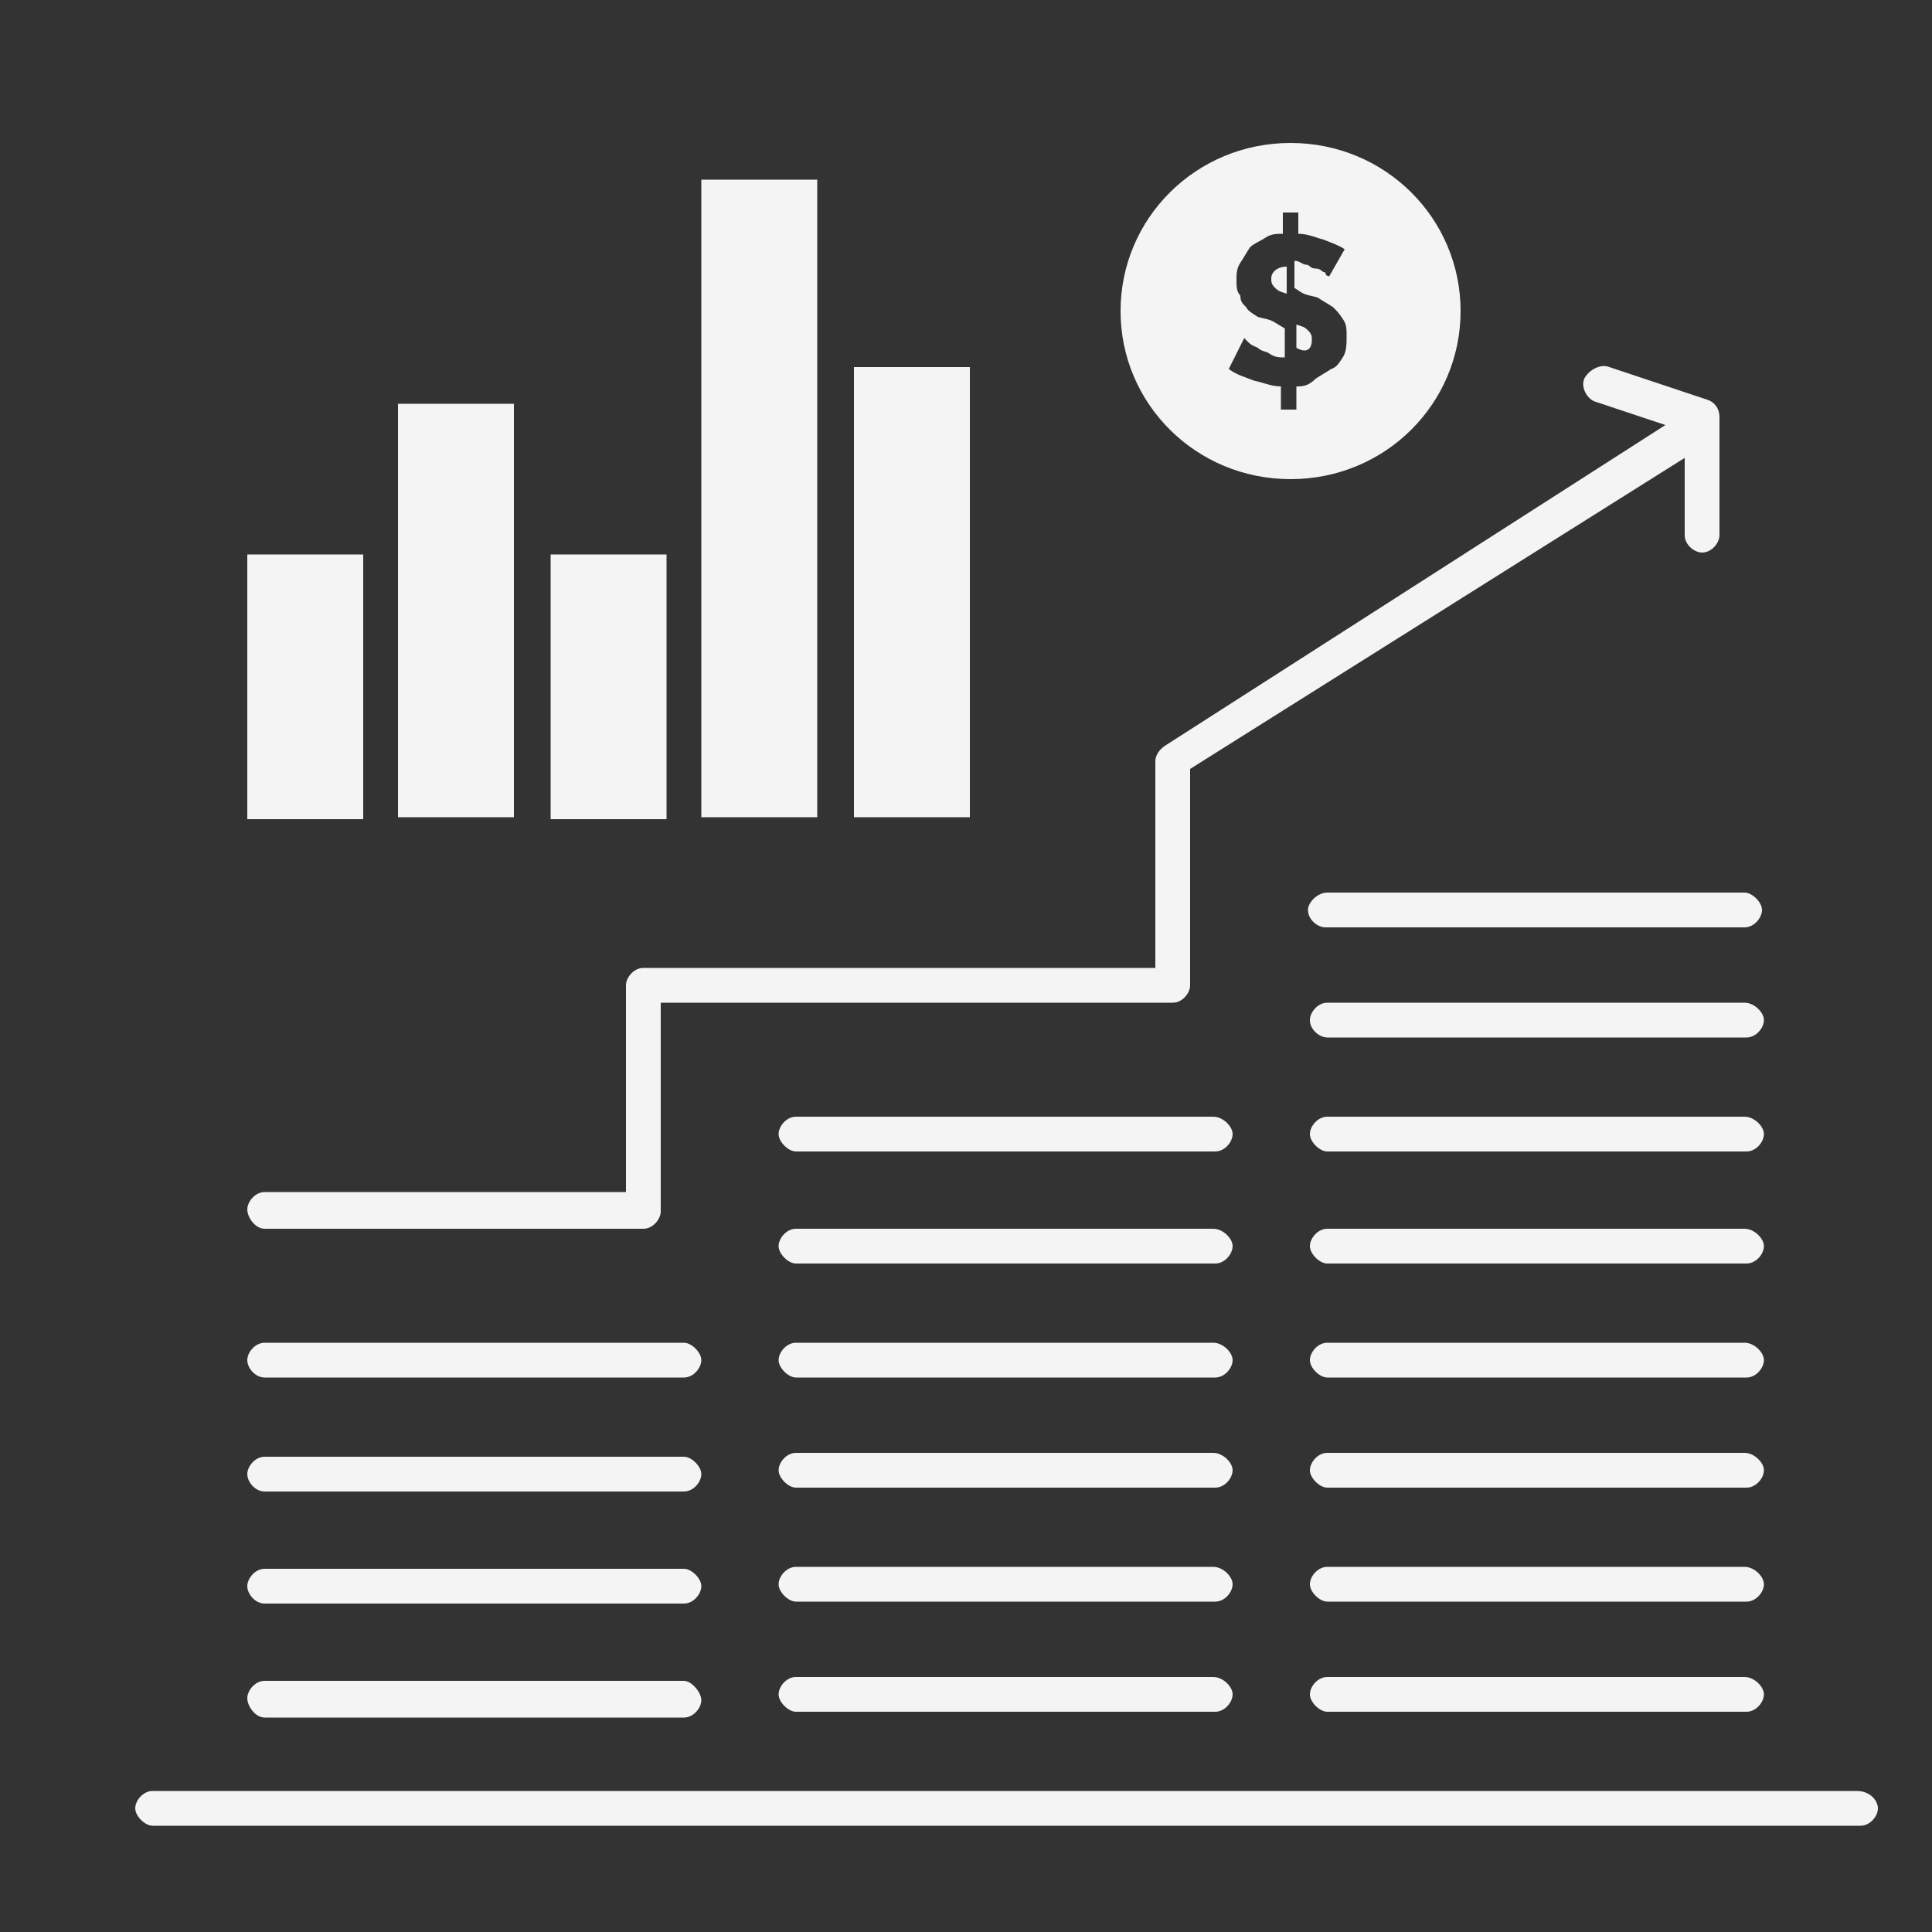
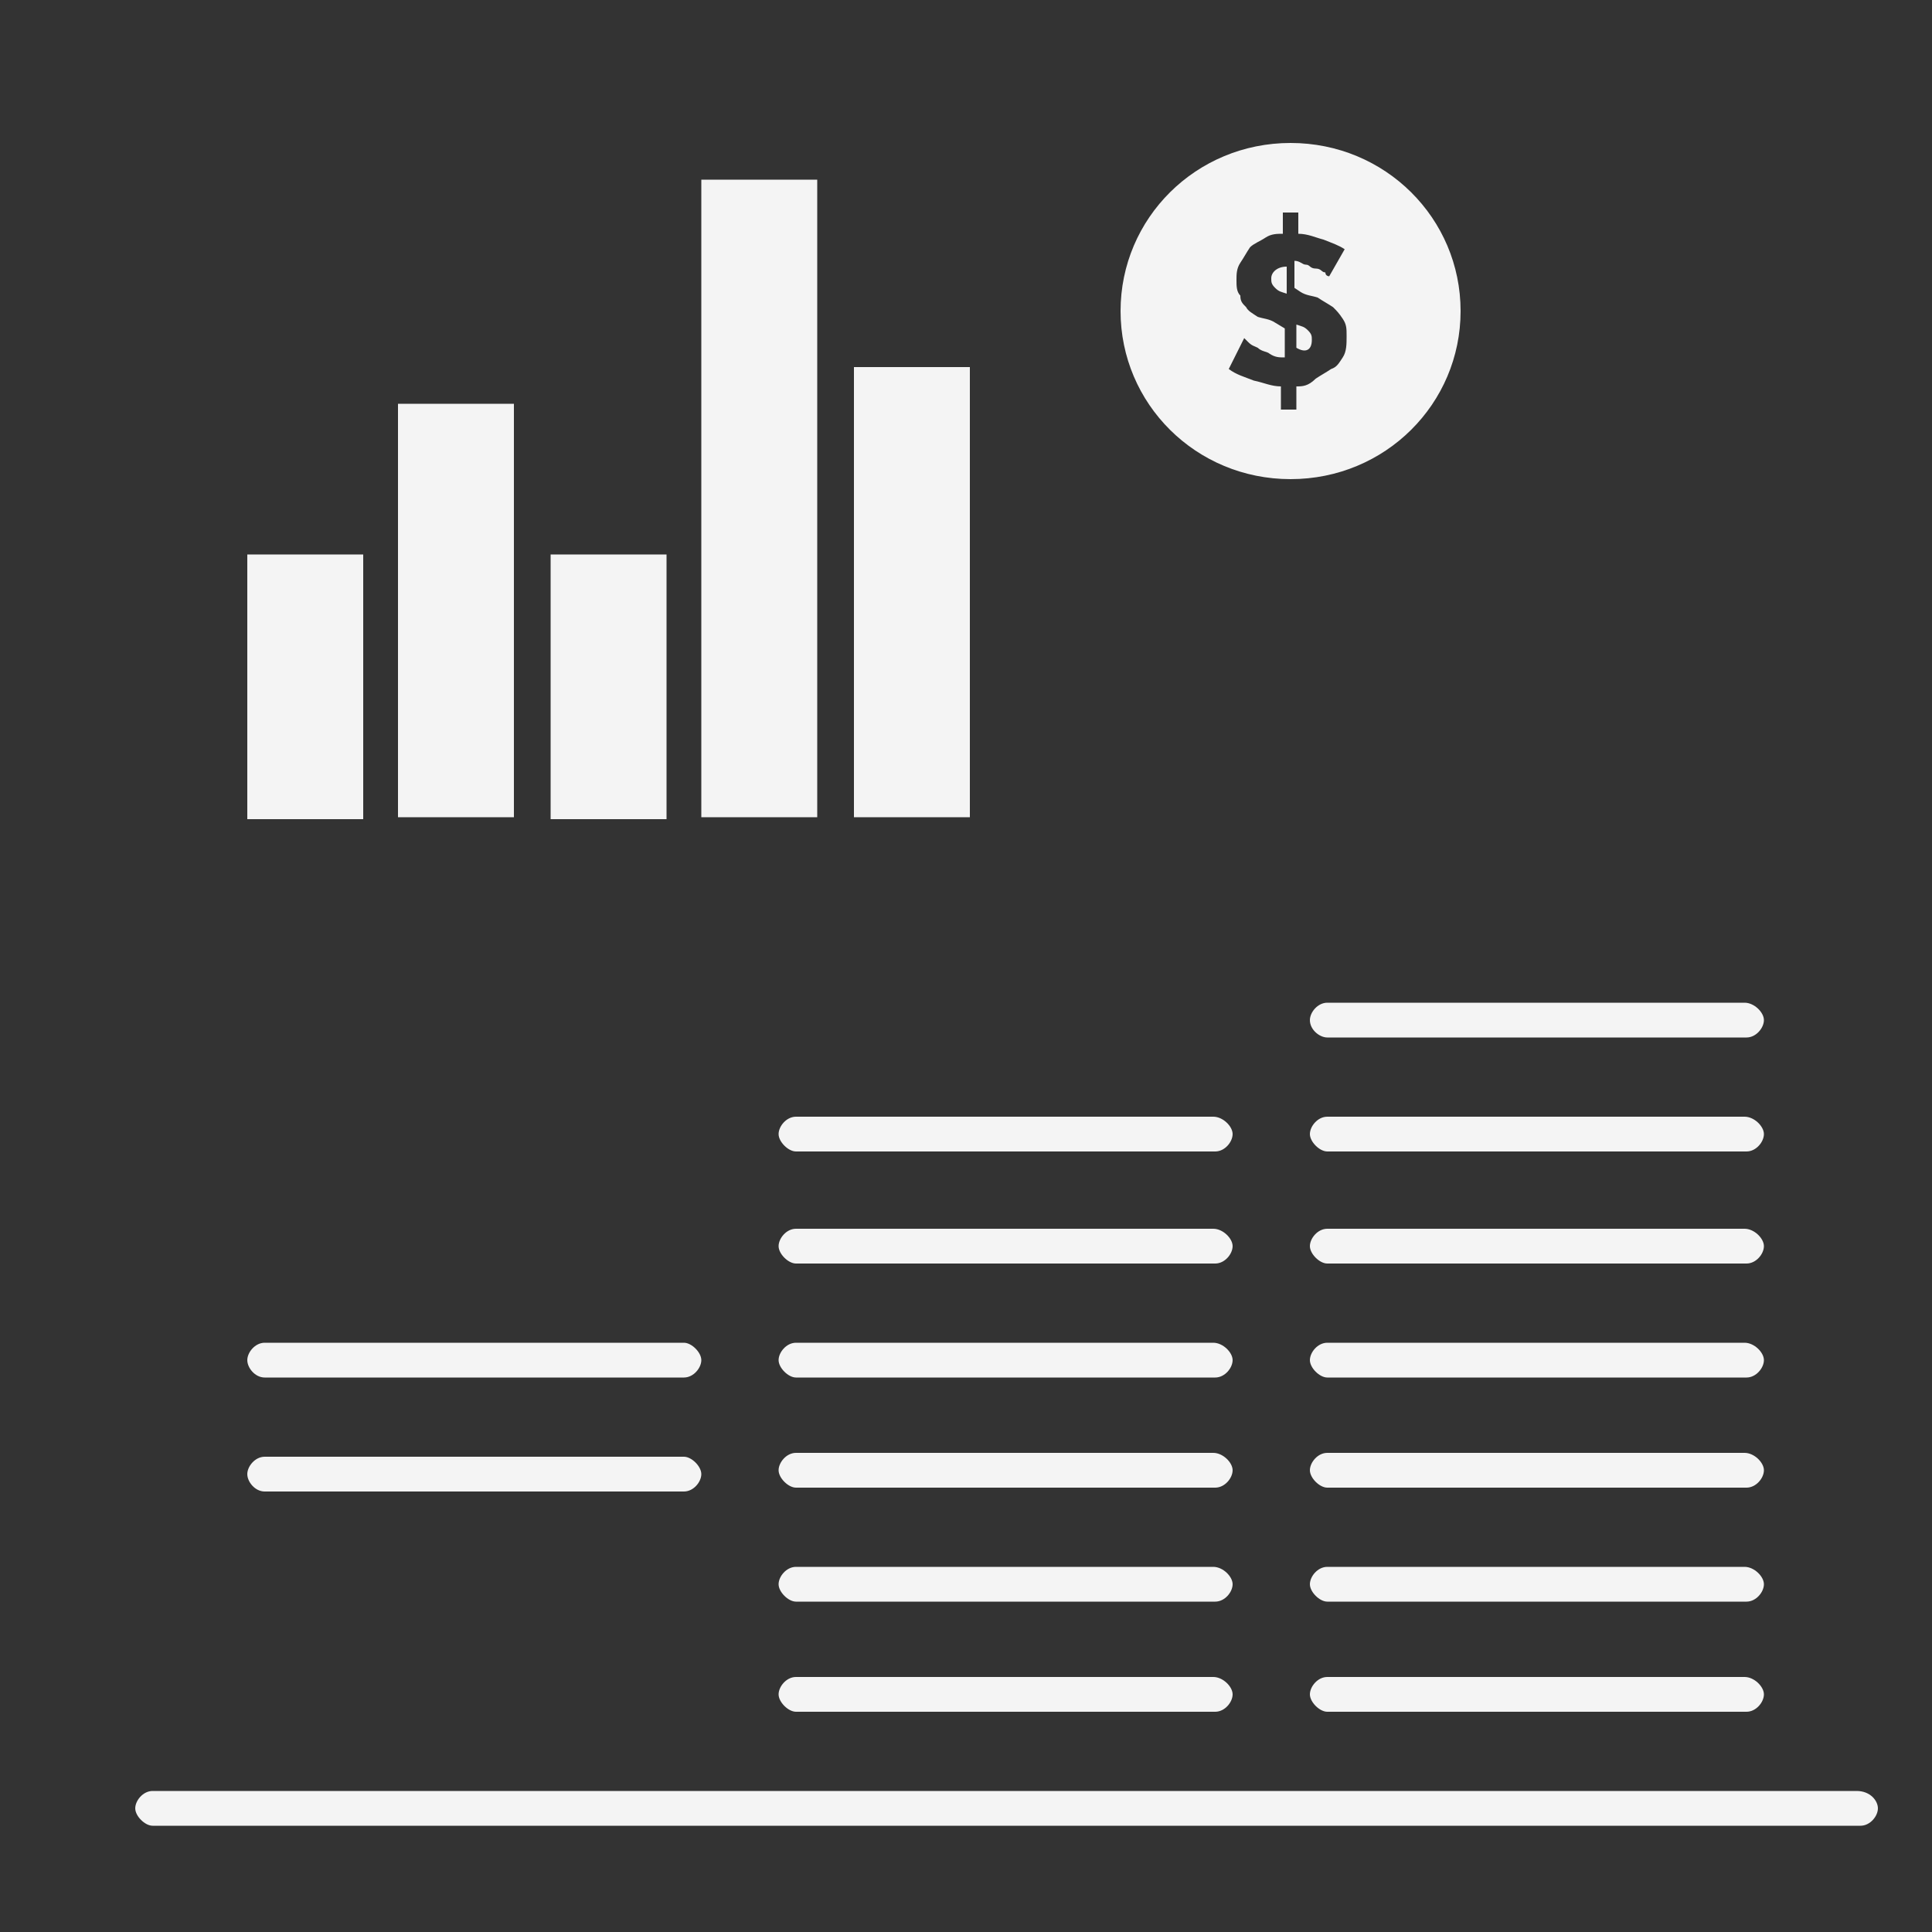
<svg xmlns="http://www.w3.org/2000/svg" version="1.1" id="Capa_1" x="0px" y="0px" viewBox="0 0 100 100" style="enable-background:new 0 0 100 100;" xml:space="preserve">
  <rect x="0" y="0" width="100" height="100" fill="#333333" stroke="none" />
  <style type="text/css">
	.st0{fill:#F4F4F4;}
</style>
  <g>
    <g id="_x32_83_x2C___Business_x2C__investment_x2C__money_x2C__graph">
      <g>
        <rect x="44.2" y="19" class="st0" width="6" height="23.3" />
        <path class="st0" d="M66.6,13.8c-0.5,0-0.8,0.3-0.8,0.6c0,0.2,0,0.3,0.2,0.5c0.2,0.2,0.3,0.2,0.6,0.3V13.8z" />
        <rect x="28.5" y="28.7" class="st0" width="6" height="13.7" />
        <polygon class="st0" points="42.3,18.1 42.3,9.3 36.3,9.3 36.3,27.7 36.3,42.3 42.3,42.3    " />
        <polygon class="st0" points="26.6,27.7 26.6,20.9 20.6,20.9 20.6,27.7 20.6,42.3 26.6,42.3    " />
        <path class="st0" d="M67.9,17.6c0-0.2,0-0.3-0.2-0.5c-0.2-0.2-0.3-0.2-0.6-0.3v1.2C67.6,18.3,67.9,18.1,67.9,17.6z" />
        <rect x="12.8" y="28.7" class="st0" width="6" height="13.7" />
        <path class="st0" d="M90.3,86.8H68.7c-0.5,0-0.9,0.5-0.9,0.9s0.5,0.9,0.9,0.9h21.7c0.5,0,0.9-0.5,0.9-0.9S90.8,86.8,90.3,86.8z" />
        <path class="st0" d="M90.3,81.1H68.7c-0.5,0-0.9,0.5-0.9,0.9s0.5,0.9,0.9,0.9h21.7c0.5,0,0.9-0.5,0.9-0.9S90.8,81.1,90.3,81.1z" />
        <path class="st0" d="M90.3,75.2H68.7c-0.5,0-0.9,0.5-0.9,0.9s0.5,0.9,0.9,0.9h21.7c0.5,0,0.9-0.5,0.9-0.9S90.8,75.2,90.3,75.2z" />
        <path class="st0" d="M90.3,69.5H68.7c-0.5,0-0.9,0.5-0.9,0.9s0.5,0.9,0.9,0.9h21.7c0.5,0,0.9-0.5,0.9-0.9S90.8,69.5,90.3,69.5z" />
        <path class="st0" d="M90.3,63.6H68.7c-0.5,0-0.9,0.5-0.9,0.9s0.5,0.9,0.9,0.9h21.7c0.5,0,0.9-0.5,0.9-0.9S90.8,63.6,90.3,63.6z" />
        <path class="st0" d="M90.3,57.8H68.7c-0.5,0-0.9,0.5-0.9,0.9s0.5,0.9,0.9,0.9h21.7c0.5,0,0.9-0.5,0.9-0.9S90.8,57.8,90.3,57.8z" />
        <path class="st0" d="M96.1,92.7H7.9c-0.5,0-0.9,0.5-0.9,0.9s0.5,0.9,0.9,0.9h88.4c0.5,0,0.9-0.5,0.9-0.9S96.8,92.7,96.1,92.7z" />
        <path class="st0" d="M62.8,86.8H41.2c-0.5,0-0.9,0.5-0.9,0.9s0.5,0.9,0.9,0.9h21.7c0.5,0,0.9-0.5,0.9-0.9S63.3,86.8,62.8,86.8z" />
        <path class="st0" d="M62.8,81.1H41.2c-0.5,0-0.9,0.5-0.9,0.9s0.5,0.9,0.9,0.9h21.7c0.5,0,0.9-0.5,0.9-0.9S63.3,81.1,62.8,81.1z" />
        <path class="st0" d="M62.8,75.2H41.2c-0.5,0-0.9,0.5-0.9,0.9s0.5,0.9,0.9,0.9h21.7c0.5,0,0.9-0.5,0.9-0.9S63.3,75.2,62.8,75.2z" />
        <path class="st0" d="M62.8,69.5H41.2c-0.5,0-0.9,0.5-0.9,0.9s0.5,0.9,0.9,0.9h21.7c0.5,0,0.9-0.5,0.9-0.9S63.3,69.5,62.8,69.5z" />
        <path class="st0" d="M62.8,63.6H41.2c-0.5,0-0.9,0.5-0.9,0.9s0.5,0.9,0.9,0.9h21.7c0.5,0,0.9-0.5,0.9-0.9S63.3,63.6,62.8,63.6z" />
        <path class="st0" d="M62.8,57.8H41.2c-0.5,0-0.9,0.5-0.9,0.9s0.5,0.9,0.9,0.9h21.7c0.5,0,0.9-0.5,0.9-0.9S63.3,57.8,62.8,57.8z" />
-         <path class="st0" d="M13.7,88.9h21.7c0.5,0,0.9-0.5,0.9-0.9S35.8,87,35.4,87H13.7c-0.5,0-0.9,0.5-0.9,0.9S13.2,88.9,13.7,88.9z" />
-         <path class="st0" d="M13.7,83h21.7c0.5,0,0.9-0.5,0.9-0.9s-0.5-0.9-0.9-0.9H13.7c-0.5,0-0.9,0.5-0.9,0.9S13.2,83,13.7,83z" />
        <path class="st0" d="M13.7,77.2h21.7c0.5,0,0.9-0.5,0.9-0.9s-0.5-0.9-0.9-0.9H13.7c-0.5,0-0.9,0.5-0.9,0.9S13.2,77.2,13.7,77.2z" />
        <path class="st0" d="M13.7,71.3h21.7c0.5,0,0.9-0.5,0.9-0.9s-0.5-0.9-0.9-0.9H13.7c-0.5,0-0.9,0.5-0.9,0.9S13.2,71.3,13.7,71.3z" />
        <path class="st0" d="M90.3,51.9H68.7c-0.5,0-0.9,0.5-0.9,0.9c0,0.5,0.5,0.9,0.9,0.9h21.7c0.5,0,0.9-0.5,0.9-0.9     C91.3,52.4,90.8,51.9,90.3,51.9z" />
-         <path class="st0" d="M67.7,47.1c0,0.5,0.5,0.9,0.9,0.9h21.7c0.5,0,0.9-0.5,0.9-0.9s-0.5-0.9-0.9-0.9H68.7     C68.2,46.2,67.7,46.7,67.7,47.1z" />
-         <path class="st0" d="M13.7,63.6h19.6c0.5,0,0.9-0.5,0.9-0.9V51.9h26.5c0.5,0,0.9-0.5,0.9-0.9V39.8l25.6-16.1v4     c0,0.5,0.5,0.9,0.9,0.9c0.5,0,0.9-0.5,0.9-0.9v-6.1c0-0.5-0.3-0.8-0.6-0.9L83.3,19c-0.5-0.2-1.1,0.2-1.3,0.6     c-0.2,0.5,0.2,1.1,0.6,1.2l3.6,1.2L60.3,38.6c-0.3,0.2-0.5,0.5-0.5,0.8v10.7H33.3c-0.5,0-0.9,0.5-0.9,0.9v10.7H13.7     c-0.5,0-0.9,0.5-0.9,0.9S13.2,63.6,13.7,63.6z" />
        <path class="st0" d="M66.8,24.8c4.9,0,8.8-3.9,8.8-8.7c0-4.8-3.9-8.7-8.8-8.7c-4.9,0-8.8,3.9-8.8,8.7     C58,20.9,61.9,24.8,66.8,24.8z M66,16.7c-0.3-0.2-0.6-0.2-0.9-0.3c-0.3-0.2-0.5-0.3-0.6-0.5c-0.2-0.2-0.3-0.3-0.3-0.6     c-0.2-0.2-0.2-0.5-0.2-0.8s0-0.6,0.2-0.9c0.2-0.3,0.3-0.5,0.5-0.8c0.2-0.2,0.5-0.3,0.8-0.5c0.3-0.2,0.6-0.2,0.9-0.2v-1.1h0.8v1.1     c0.5,0,0.9,0.2,1.3,0.3c0.5,0.2,0.8,0.3,1.1,0.5l-0.8,1.4c0,0-0.2,0-0.2-0.2c-0.2,0-0.2-0.2-0.5-0.2c-0.3,0-0.3-0.2-0.5-0.2     c-0.2,0-0.3-0.2-0.6-0.2v1.4l0.3,0.2c0.3,0.2,0.6,0.2,0.9,0.3c0.3,0.2,0.5,0.3,0.8,0.5c0.2,0.2,0.3,0.3,0.5,0.6     c0.2,0.3,0.2,0.5,0.2,0.9s0,0.8-0.2,1.1c-0.2,0.3-0.3,0.5-0.6,0.6c-0.3,0.2-0.5,0.3-0.8,0.5C67.7,20,67.4,20,67.1,20v1.2h-0.8V20     c-0.5,0-0.9-0.2-1.4-0.3c-0.5-0.2-0.9-0.3-1.3-0.6l0.8-1.6l0.2,0.2c0.2,0.2,0.3,0.2,0.5,0.3c0.2,0.2,0.5,0.2,0.6,0.3     c0.3,0.2,0.5,0.2,0.8,0.2V17L66,16.7z" />
      </g>
    </g>
    <g id="Layer_1_5_">
	</g>
  </g>
</svg>